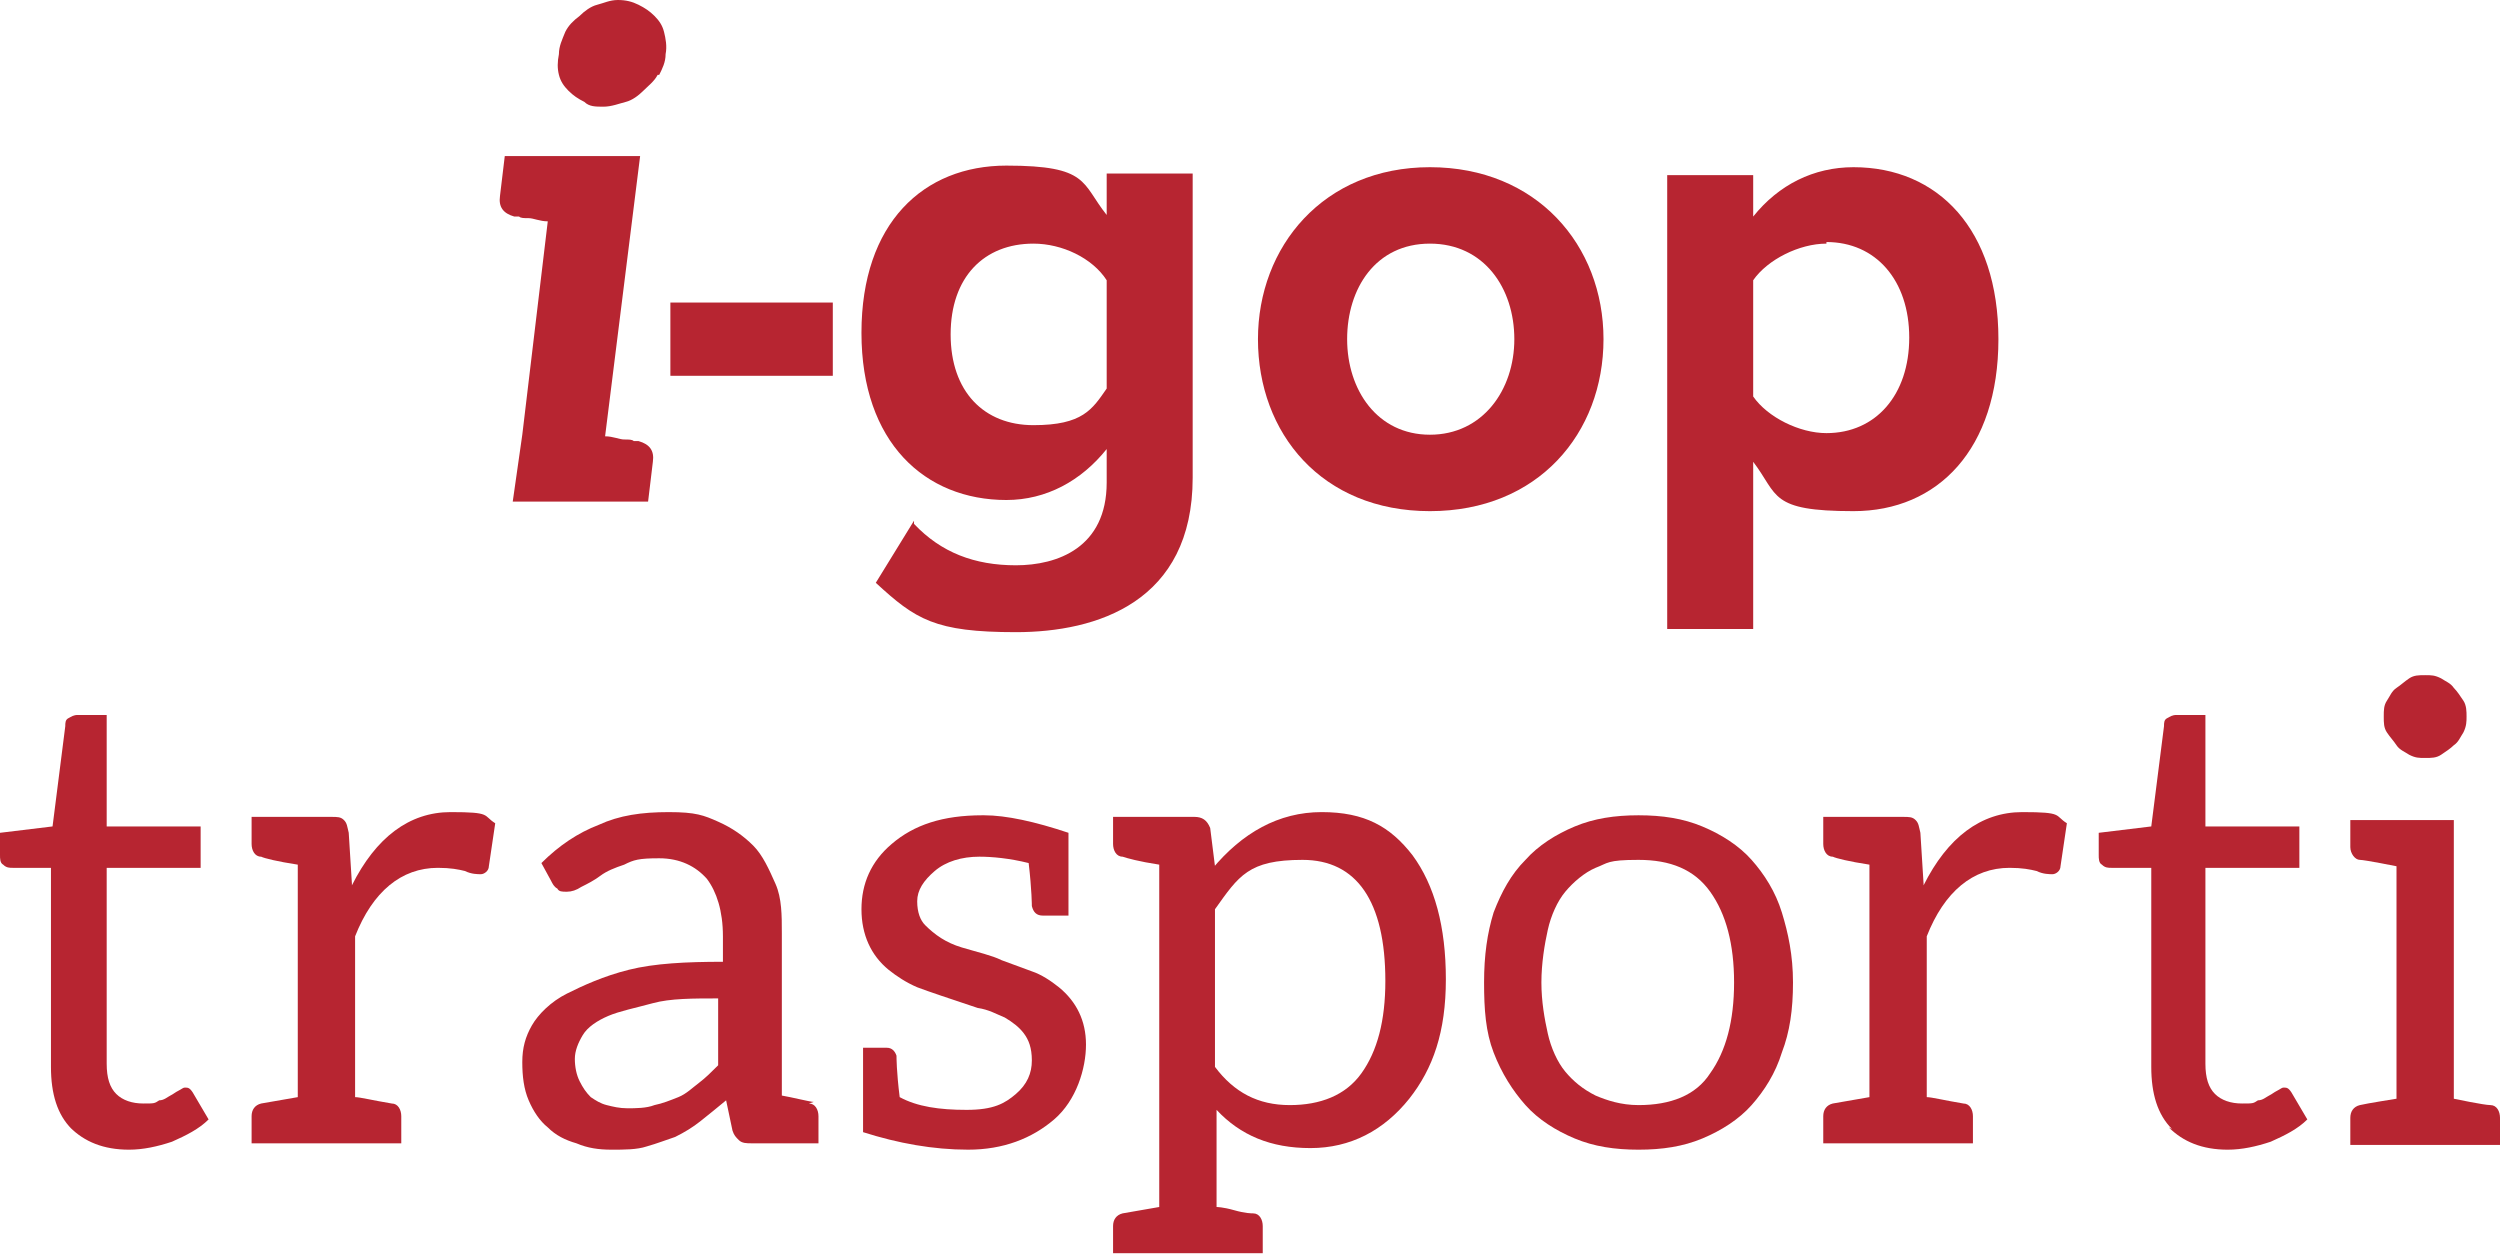
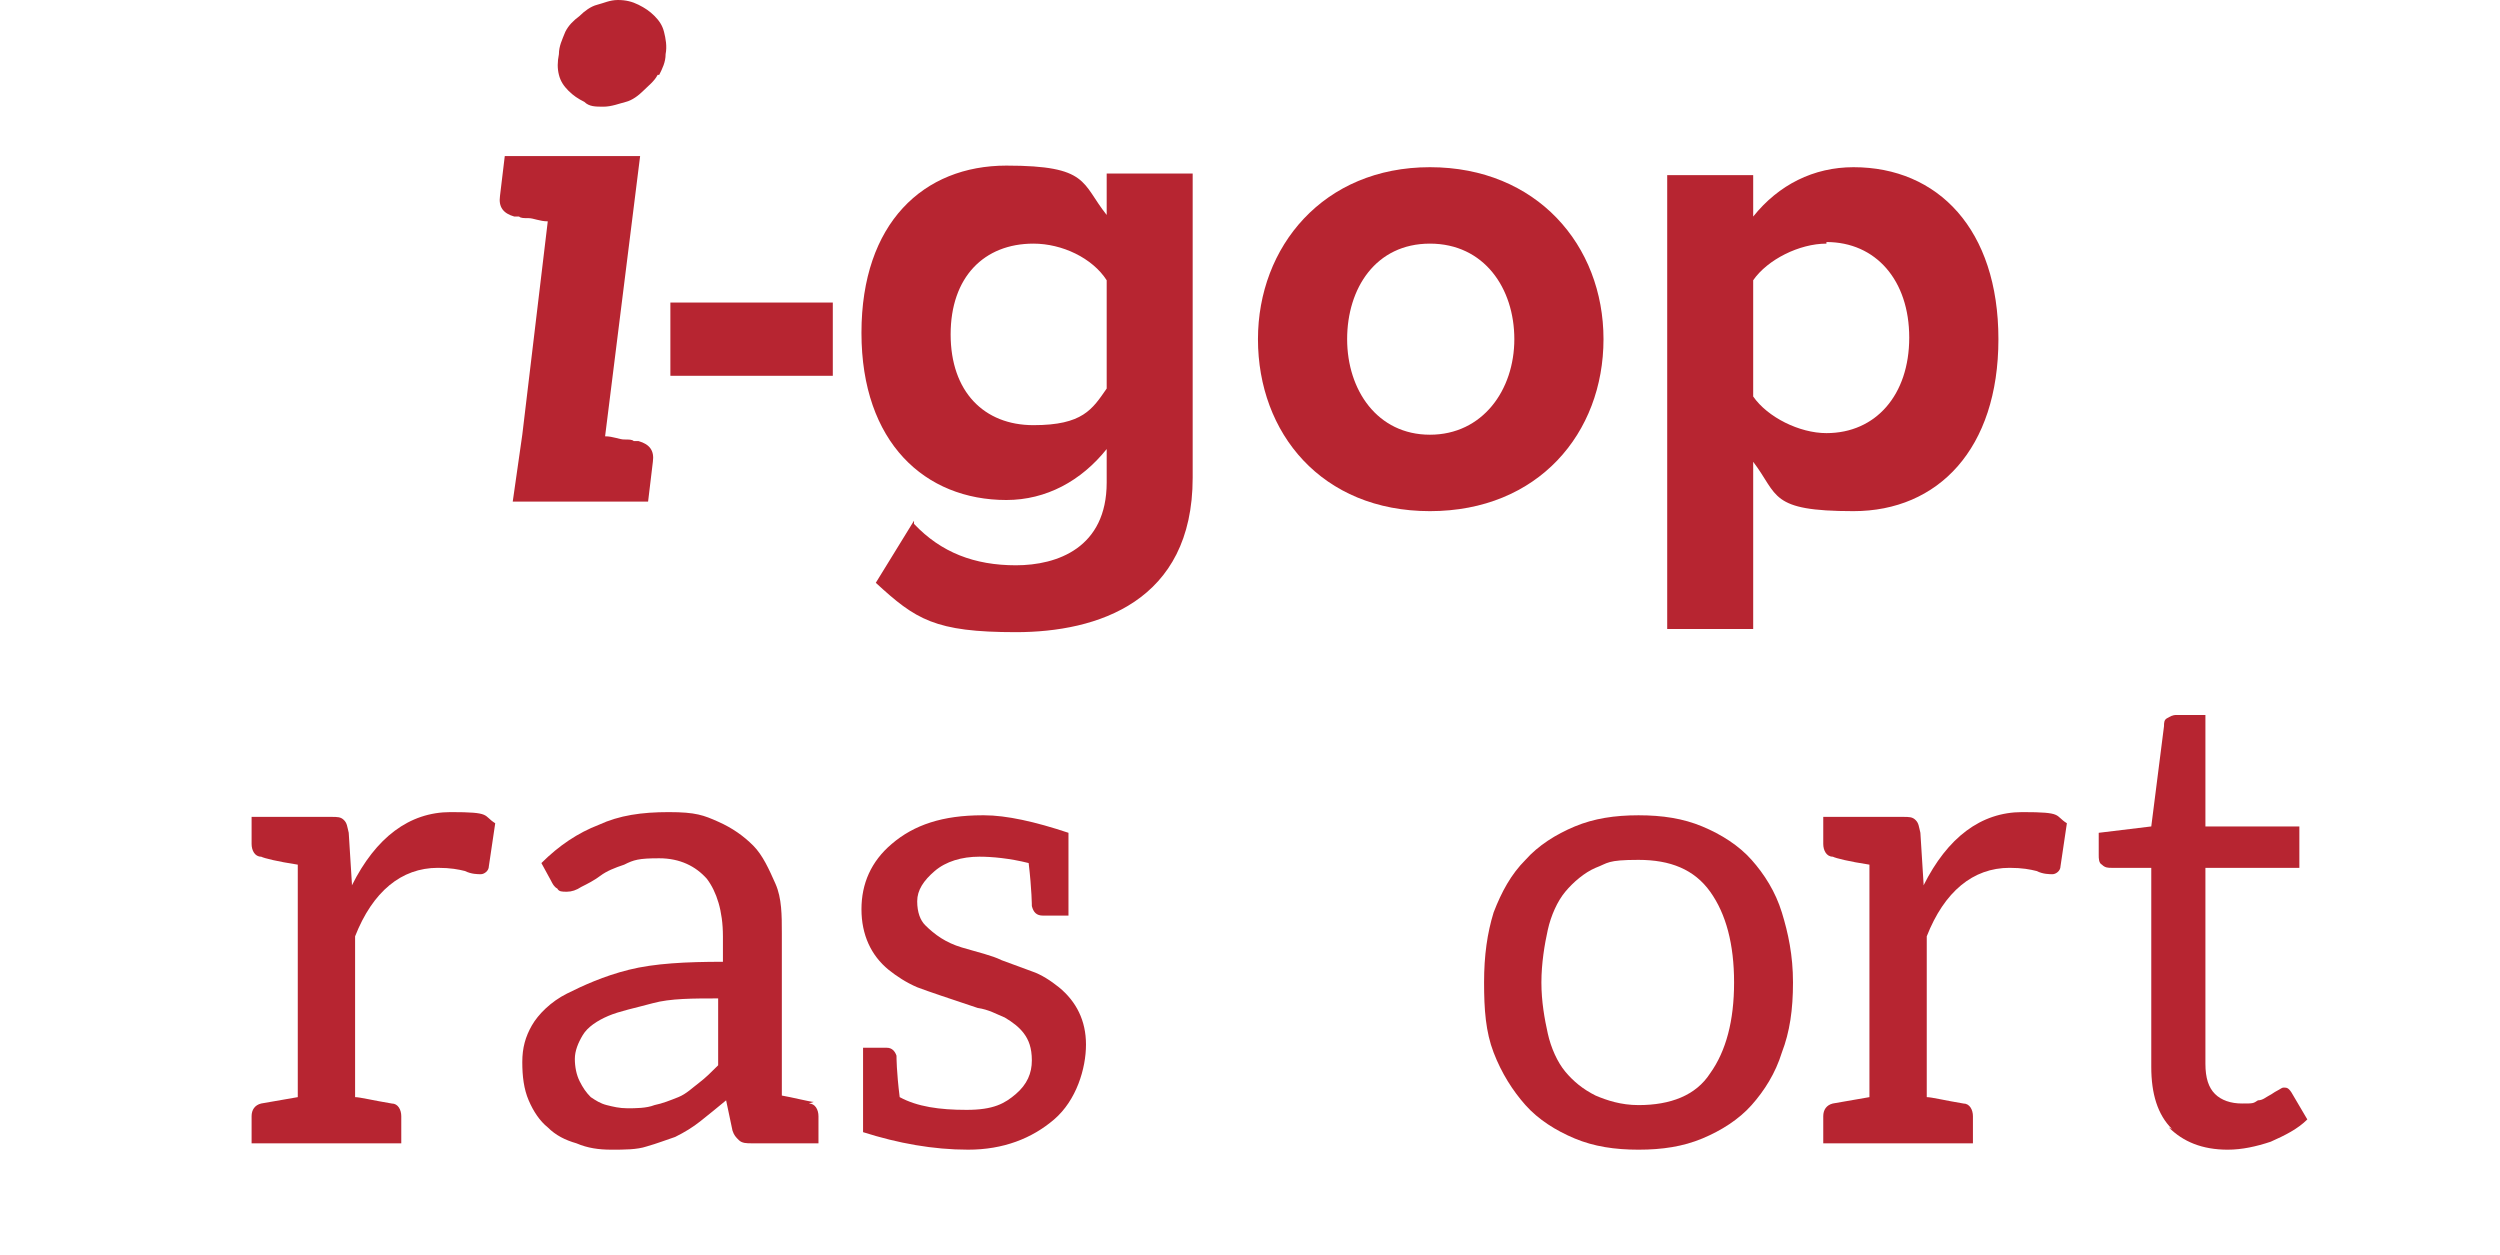
<svg xmlns="http://www.w3.org/2000/svg" id="Livello_1" data-name="Livello 1" version="1.1" viewBox="0 0 157 78.8">
  <defs>
    <style>
      .cls-1 {
        fill: #b72531;
        stroke-width: 0px;
      }
    </style>
  </defs>
  <path class="cls-1" d="M41,29l-.3,2.5h-8.5l.6-4.2,1.6-13.4c-.5,0-.9-.2-1.2-.2-.3,0-.5,0-.6-.1-.1,0-.2,0-.3,0-.7-.2-1-.6-.9-1.3l.3-2.5h8.5l-2.2,17.6c.5,0,.9.2,1.2.2.3,0,.5,0,.6.1.1,0,.3,0,.3,0,.7.2,1,.6.9,1.3ZM41.3,4.7c-.2.4-.6.7-.9,1-.3.3-.7.6-1.1.7s-.9.3-1.4.3-.9,0-1.2-.3c-.4-.2-.7-.4-1-.7-.3-.3-.5-.6-.6-1-.1-.4-.1-.8,0-1.3,0-.5.2-.9.4-1.4.2-.4.5-.7.9-1,.3-.3.7-.6,1.1-.7s.8-.3,1.3-.3.9.1,1.3.3c.4.2.7.4,1,.7.3.3.5.6.6,1,.1.4.2.9.1,1.4,0,.5-.2.9-.4,1.3Z" />
-   <path class="cls-1" d="M42.1,19h10.2v4.6h-10.2v-4.6Z" />
+   <path class="cls-1" d="M42.1,19h10.2v4.6h-10.2v-4.6" />
  <path class="cls-1" d="M57.4,32.9c1.7,1.8,3.8,2.6,6.4,2.6s5.7-1.1,5.7-5.2v-2.1c-1.6,2-3.8,3.2-6.3,3.2-5.1,0-9.1-3.6-9.1-10.5s3.9-10.5,9.1-10.5,4.7,1.1,6.3,3.1v-2.6h5.4v19.1c0,7.8-6,9.7-11.1,9.7s-6.3-.8-8.8-3.1l2.4-3.9ZM69.5,17.6c-.9-1.4-2.8-2.3-4.6-2.3-3.1,0-5.2,2.1-5.2,5.7s2.1,5.7,5.2,5.7,3.7-1,4.6-2.3v-6.6Z" />
  <path class="cls-1" d="M79,21.3c0-5.8,4.1-10.8,10.8-10.8s10.9,4.9,10.9,10.8-4.1,10.8-10.9,10.8-10.8-4.9-10.8-10.8ZM95.1,21.3c0-3.2-1.9-6-5.3-6s-5.2,2.8-5.2,6,1.9,6,5.2,6,5.3-2.8,5.3-6Z" />
  <path class="cls-1" d="M104.7,39.4V11h5.4v2.6c1.6-2,3.8-3.1,6.3-3.1,5.3,0,9.1,3.9,9.1,10.8s-3.8,10.8-9.1,10.8-4.7-1-6.3-3.1v10.5h-5.4ZM114.7,15.3c-1.7,0-3.7,1-4.6,2.3v7.3c.9,1.3,2.9,2.3,4.6,2.3,3.1,0,5.2-2.4,5.2-6s-2.1-6-5.2-6Z" />
-   <path class="cls-1" d="M4.5,70.9c-.9-.9-1.3-2.2-1.3-3.9v-12.5H.8c-.2,0-.4,0-.6-.2-.2-.1-.2-.4-.2-.6v-1.4l3.3-.4.8-6.3c0-.2,0-.4.2-.5s.3-.2.6-.2h1.8v7h5.9v2.6h-5.9v12.3c0,.9.2,1.5.6,1.9.4.4,1,.6,1.7.6s.7,0,1-.2c.3,0,.5-.2.7-.3.2-.1.3-.2.5-.3s.3-.2.4-.2c.2,0,.3,0,.5.3l1,1.7c-.6.6-1.4,1-2.3,1.4-.9.3-1.8.5-2.7.5-1.6,0-2.8-.5-3.7-1.4Z" />
  <path class="cls-1" d="M22.1,55.6c1.5-3,3.6-4.6,6.2-4.6s2,.2,2.8.7l-.4,2.7c0,.3-.3.5-.5.5s-.6,0-1-.2c-.4-.1-.9-.2-1.7-.2-2.3,0-4.1,1.5-5.2,4.3v10.1c.3,0,1.1.2,2.3.4.4,0,.6.4.6.8v1.7h-9.4v-1.7c0-.4.2-.7.6-.8l2.3-.4v-14.6c-1.3-.2-2.1-.4-2.3-.5-.4,0-.6-.4-.6-.8v-1.7h5c.4,0,.6,0,.8.2.2.2.2.4.3.8l.2,3.2h0Z" />
  <path class="cls-1" d="M50.8,69.3c.4,0,.6.4.6.8v1.7h-4.2c-.3,0-.6,0-.8-.2s-.3-.3-.4-.6l-.4-1.9c-.6.5-1.1.9-1.6,1.3-.5.4-1,.7-1.6,1-.6.2-1.1.4-1.8.6-.6.2-1.4.2-2.2.2s-1.5-.1-2.2-.4c-.7-.2-1.3-.5-1.8-1-.5-.4-.9-1-1.2-1.7-.3-.7-.4-1.5-.4-2.4s.2-1.6.6-2.3,1.2-1.5,2.2-2,2.3-1.1,3.9-1.5,3.6-.5,5.9-.5v-1.6c0-1.6-.4-2.8-1-3.6-.7-.8-1.7-1.3-3-1.3s-1.6.1-2.2.4c-.6.2-1.1.4-1.5.7-.4.3-.8.5-1.2.7-.3.2-.6.3-.9.3s-.5,0-.6-.2c-.2-.1-.3-.3-.4-.5l-.6-1.1c1.1-1.1,2.3-1.9,3.6-2.4,1.3-.6,2.7-.8,4.4-.8s2.2.2,3.1.6c.9.4,1.6.9,2.2,1.5.6.6,1,1.5,1.4,2.4s.4,2,.4,3.1v10.2c.6.1,1.8.4,2,.4h0ZM45.2,62.7c-1.7,0-3.1,0-4.2.3s-2.1.5-2.8.8c-.7.3-1.3.7-1.6,1.2-.3.5-.5,1-.5,1.5s.1,1,.3,1.4c.2.4.4.7.7,1,.3.2.6.4,1,.5.4.1.8.2,1.3.2s1.2,0,1.7-.2c.5-.1,1-.3,1.5-.5.5-.2.9-.6,1.3-.9.4-.3.8-.7,1.2-1.1v-4.2Z" />
  <path class="cls-1" d="M61.8,51.2c1.4,0,3.2.4,5.3,1.1v5.2h-1.6c-.4,0-.6-.2-.7-.6,0,0,0-1-.2-2.7-1.2-.3-2.3-.4-3.1-.4h0c-1.1,0-2.1.3-2.8.9-.7.6-1.1,1.2-1.1,1.9s.2,1.2.5,1.5c.6.6,1.3,1.1,2.3,1.4,1,.3,1.9.5,2.5.8l1.9.7c.6.2,1.2.6,1.7,1,1.1.9,1.7,2.1,1.7,3.6s-.6,3.5-2,4.7c-1.4,1.2-3.2,1.9-5.4,1.9s-4.4-.4-6.6-1.1v-5.3h1.5c.3,0,.5.2.6.5,0,.1,0,1,.2,2.6,1.1.6,2.5.8,4.2.8s2.4-.4,3.1-1c.7-.6,1-1.3,1-2.1s-.2-1.3-.5-1.7-.7-.7-1.2-1c-.5-.2-1-.5-1.7-.6-1.8-.6-3-1-3.8-1.3-.7-.3-1.3-.7-1.8-1.1-1.1-.9-1.7-2.2-1.7-3.8s.6-3,1.9-4.1c1.4-1.2,3.2-1.8,5.7-1.8h0Z" />
-   <path class="cls-1" d="M76.1,54.6c1.9-2.3,4.2-3.6,6.9-3.6s4.3.9,5.7,2.7c1.4,1.9,2.1,4.5,2.1,7.8s-.8,5.6-2.3,7.5c-1.6,2-3.7,3.1-6.2,3.1s-4.4-.8-5.9-2.4v6.1s.4,0,1.1.2c.7.2,1.1.2,1.2.2.4,0,.6.4.6.8v1.7h-9.4v-1.7c0-.4.2-.7.6-.8l2.3-.4v-21.5c-1.3-.2-2-.4-2.3-.5-.4,0-.6-.4-.6-.8v-1.7h5.1c.5,0,.8.2,1,.7l.3,2.4h0ZM81,69.4c1.9,0,3.5-.6,4.5-2,1-1.4,1.5-3.3,1.5-5.8,0-5-1.8-7.6-5.2-7.6s-4,1-5.5,3.1v9.9c1.2,1.6,2.7,2.4,4.7,2.4Z" />
  <path class="cls-1" d="M106.9,51.9c1.2.5,2.3,1.2,3.1,2.1.8.9,1.5,2,1.9,3.3.4,1.3.7,2.7.7,4.4s-.2,3.1-.7,4.4c-.4,1.3-1.1,2.4-1.9,3.3-.8.9-1.9,1.6-3.1,2.1-1.2.5-2.5.7-4,.7s-2.8-.2-4-.7c-1.2-.5-2.3-1.2-3.1-2.1-.8-.9-1.5-2-2-3.3-.5-1.3-.6-2.7-.6-4.4s.2-3.1.6-4.4c.5-1.3,1.1-2.4,2-3.3.8-.9,1.9-1.6,3.1-2.1s2.5-.7,4-.7,2.8.2,4,.7ZM107.4,67.4c1-1.4,1.5-3.3,1.5-5.7s-.5-4.3-1.5-5.7c-1-1.4-2.5-2-4.5-2s-1.9.2-2.7.5c-.7.3-1.4.9-1.9,1.5-.5.6-.9,1.5-1.1,2.4s-.4,2.1-.4,3.3.2,2.3.4,3.2.6,1.8,1.1,2.4c.5.6,1.1,1.1,1.9,1.5.7.3,1.6.6,2.7.6,2,0,3.6-.6,4.5-2Z" />
  <path class="cls-1" d="M120.8,55.6c1.5-3,3.6-4.6,6.2-4.6s2,.2,2.8.7l-.4,2.7c0,.3-.3.5-.5.5s-.6,0-1-.2c-.4-.1-.9-.2-1.7-.2-2.3,0-4.1,1.5-5.2,4.3v10.1c.3,0,1.1.2,2.3.4.4,0,.6.4.6.8v1.7h-9.4v-1.7c0-.4.2-.7.6-.8l2.3-.4v-14.6c-1.3-.2-2.1-.4-2.3-.5-.4,0-.6-.4-.6-.8v-1.7h5c.4,0,.6,0,.8.2s.2.4.3.8l.2,3.2h0Z" />
  <path class="cls-1" d="M136.4,70.9c-.9-.9-1.3-2.2-1.3-3.9v-12.5h-2.5c-.2,0-.4,0-.6-.2-.2-.1-.2-.4-.2-.6v-1.4l3.3-.4.8-6.3c0-.2,0-.4.2-.5s.3-.2.6-.2h1.8v7h5.9v2.6h-5.9v12.3c0,.9.2,1.5.6,1.9.4.4,1,.6,1.7.6s.7,0,1-.2c.3,0,.5-.2.7-.3.2-.1.3-.2.5-.3s.3-.2.4-.2c.2,0,.3,0,.5.3l1,1.7c-.6.6-1.4,1-2.3,1.4-.9.3-1.8.5-2.7.5-1.6,0-2.8-.5-3.7-1.4Z" />
-   <path class="cls-1" d="M157,70.2v1.7h-9.4v-1.7c0-.4.2-.7.6-.8s2.3-.4,2.3-.4v-14.6s-2-.4-2.3-.4-.6-.4-.6-.8v-1.7h6.5v17.5s1.9.4,2.3.4.6.4.6.8ZM149.9,46c-.2-.3-.2-.6-.2-1s0-.7.2-1,.3-.6.6-.8.5-.4.8-.6c.3-.2.6-.2,1-.2s.6,0,1,.2c.3.2.6.3.8.6.2.2.4.5.6.8.2.3.2.7.2,1s0,.6-.2,1c-.2.3-.3.6-.6.8-.2.2-.5.4-.8.6-.3.2-.6.2-1,.2s-.6,0-1-.2c-.3-.2-.6-.3-.8-.6s-.4-.5-.6-.8Z" />
</svg>